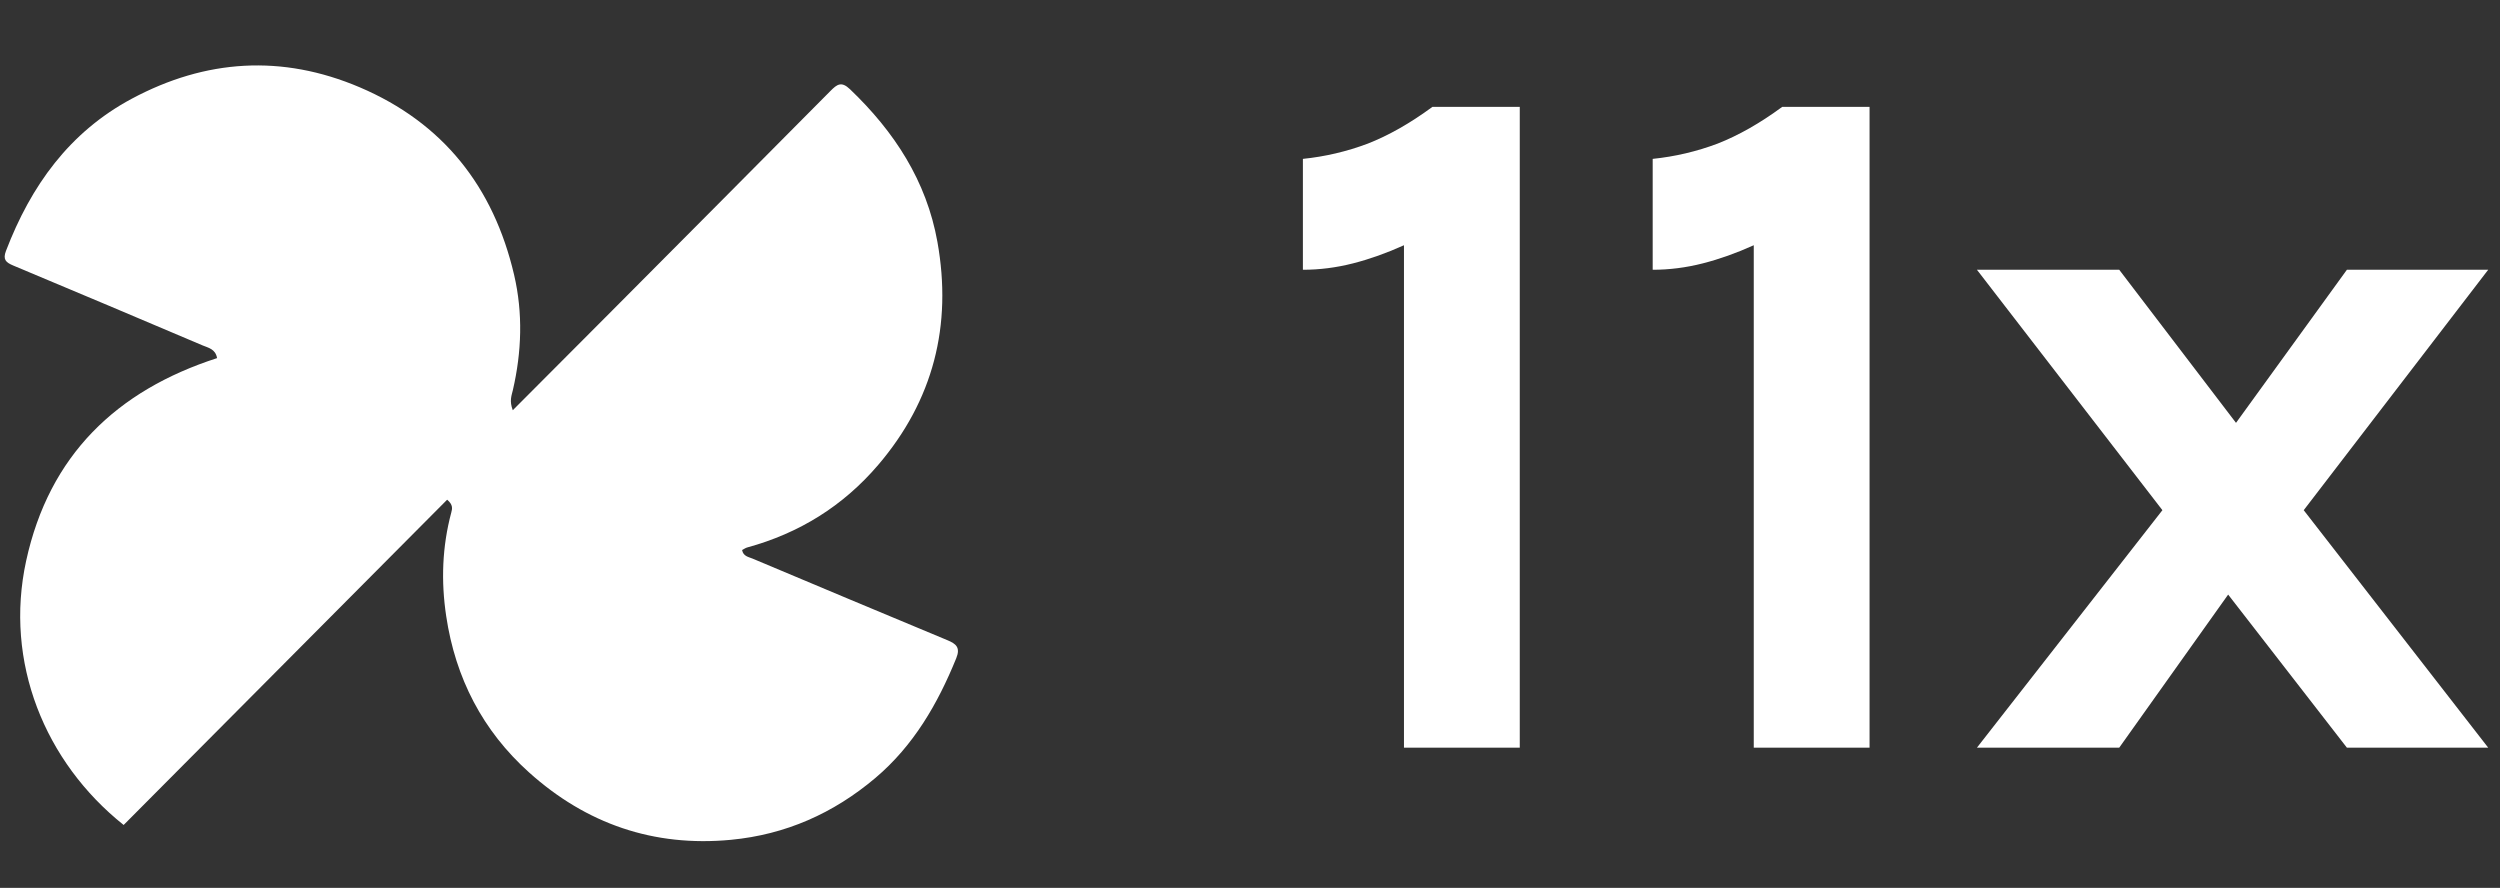
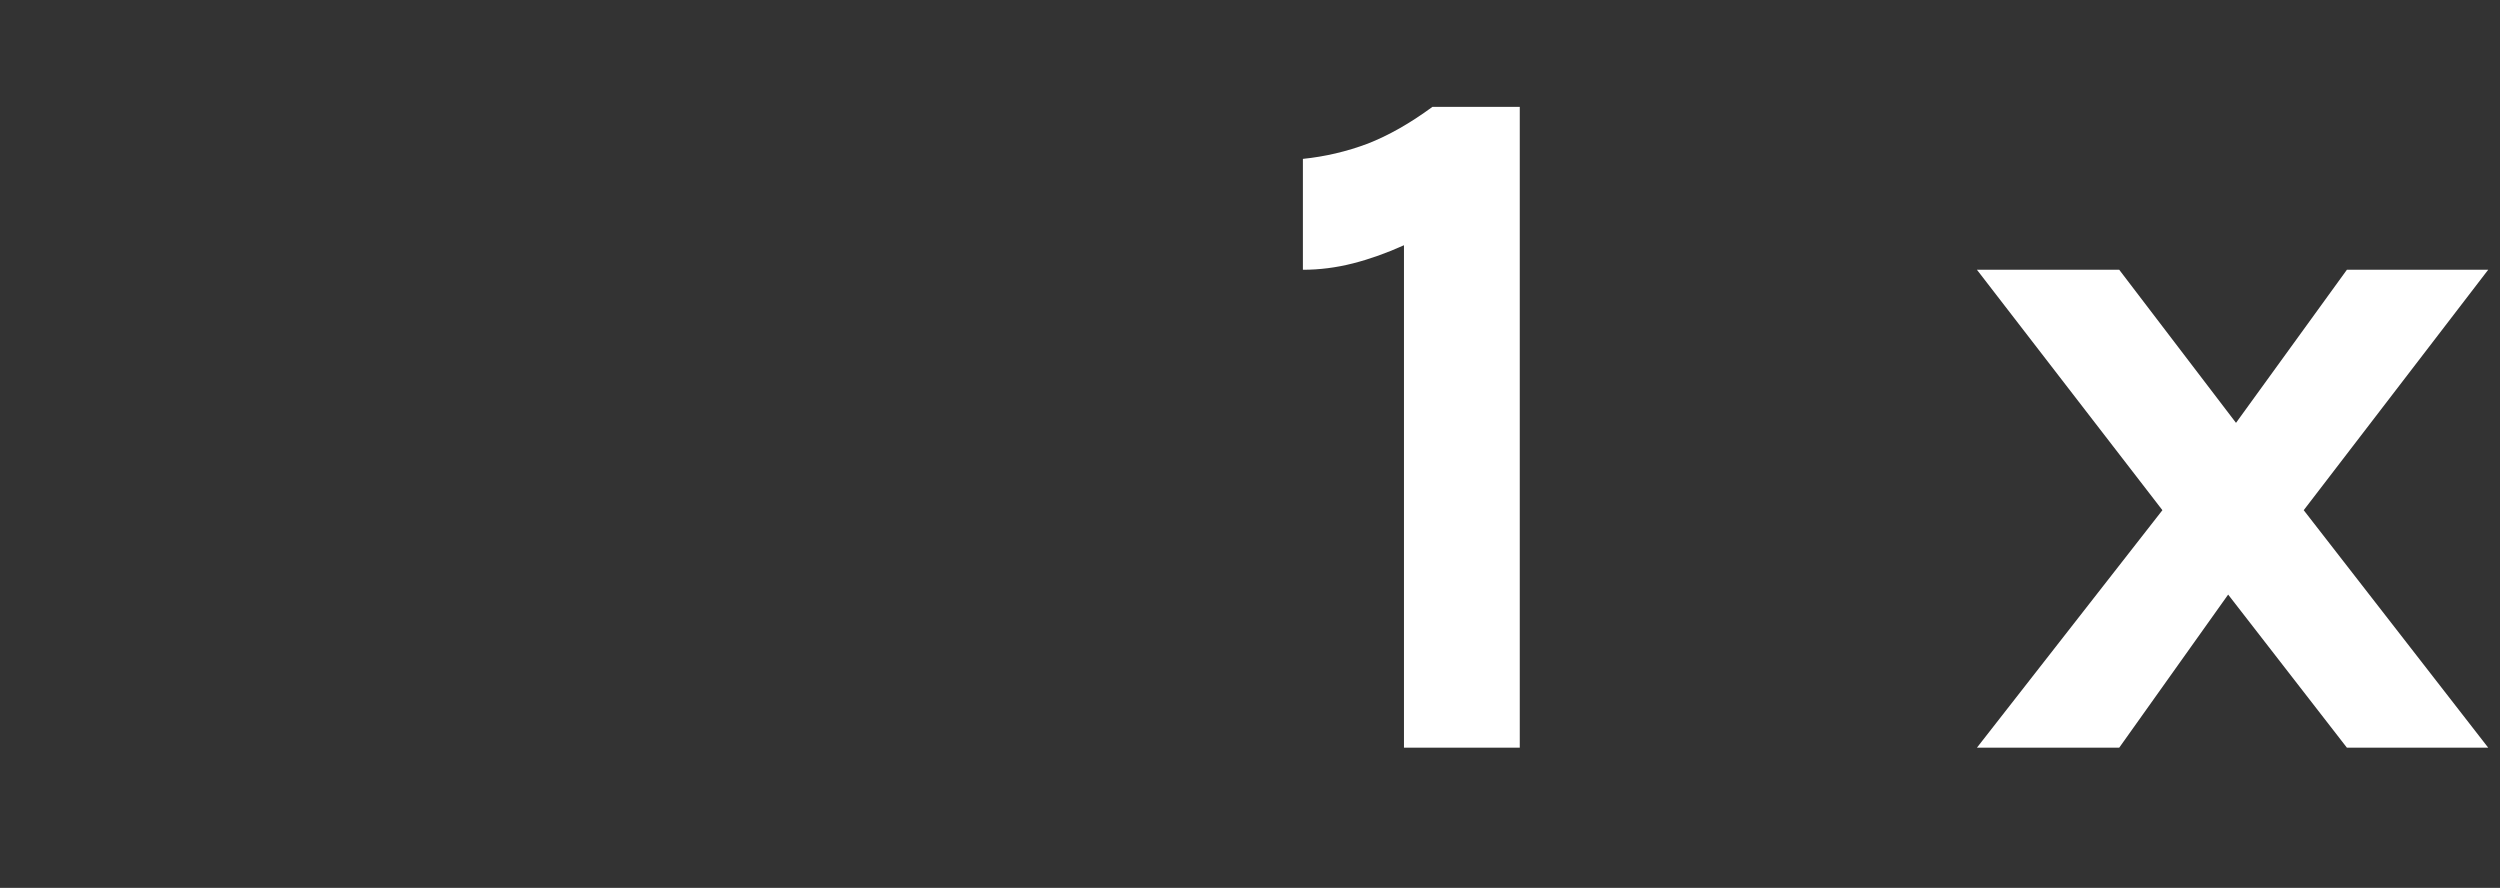
<svg xmlns="http://www.w3.org/2000/svg" width="107" height="38" viewBox="0 0 107 38" fill="none">
  <rect x="0" y="0" width="107" height="38" fill="#333333" stroke="none" />
-   <path d="M26.224 13.269C29.352 10.124 32.453 7.013 35.543 3.893C35.825 3.609 36.012 3.467 36.381 3.82C38.275 5.63 39.655 7.741 40.122 10.356C40.76 13.925 39.951 17.131 37.584 19.902C36.081 21.661 34.204 22.823 31.982 23.431C31.906 23.451 31.839 23.502 31.762 23.541C31.809 23.809 32.039 23.837 32.212 23.909C34.987 25.078 37.765 26.242 40.546 27.399C40.916 27.553 41.116 27.708 40.928 28.171C40.133 30.128 39.1 31.914 37.468 33.295C35.674 34.812 33.625 35.721 31.284 35.944C27.981 36.258 25.094 35.263 22.641 33.057C20.659 31.276 19.492 29.021 19.097 26.369C18.873 24.874 18.924 23.395 19.316 21.931C19.356 21.781 19.402 21.607 19.138 21.387C14.526 26.024 9.905 30.67 5.292 35.309C1.911 32.612 0.176 28.338 1.119 24.005C2.103 19.488 4.986 16.719 9.291 15.327C9.222 14.935 8.916 14.887 8.668 14.782C5.971 13.639 3.273 12.494 0.57 11.366C0.245 11.23 0.115 11.106 0.257 10.735C1.322 7.954 2.968 5.657 5.635 4.228C8.804 2.53 12.071 2.323 15.391 3.734C18.967 5.256 21.126 8 22.005 11.769C22.385 13.403 22.33 15.057 21.951 16.695C21.896 16.931 21.793 17.159 21.947 17.558C23.395 16.106 24.795 14.703 26.224 13.269Z" fill="#ffffff" />
  <path d="M84.613 32L92.551 21.836L84.613 11.546H90.703L95.701 18.098L100.447 11.546H106.495L98.599 21.836L106.495 32H100.447L95.365 25.448L90.703 32H84.613Z" fill="#ffffff" />
-   <path d="M76.279 4.574H80.017V32H75.061V10.496C74.319 10.832 73.591 11.091 72.877 11.273C72.163 11.455 71.449 11.546 70.735 11.546V6.8C71.687 6.702 72.611 6.485 73.507 6.149C74.403 5.799 75.327 5.274 76.279 4.574Z" fill="#ffffff" />
  <path d="M61.308 4.574H65.046V32H60.09V10.496C59.348 10.832 58.62 11.091 57.906 11.273C57.192 11.455 56.478 11.546 55.764 11.546V6.8C56.716 6.702 57.64 6.485 58.536 6.149C59.432 5.799 60.356 5.274 61.308 4.574Z" fill="#ffffff" />
</svg>